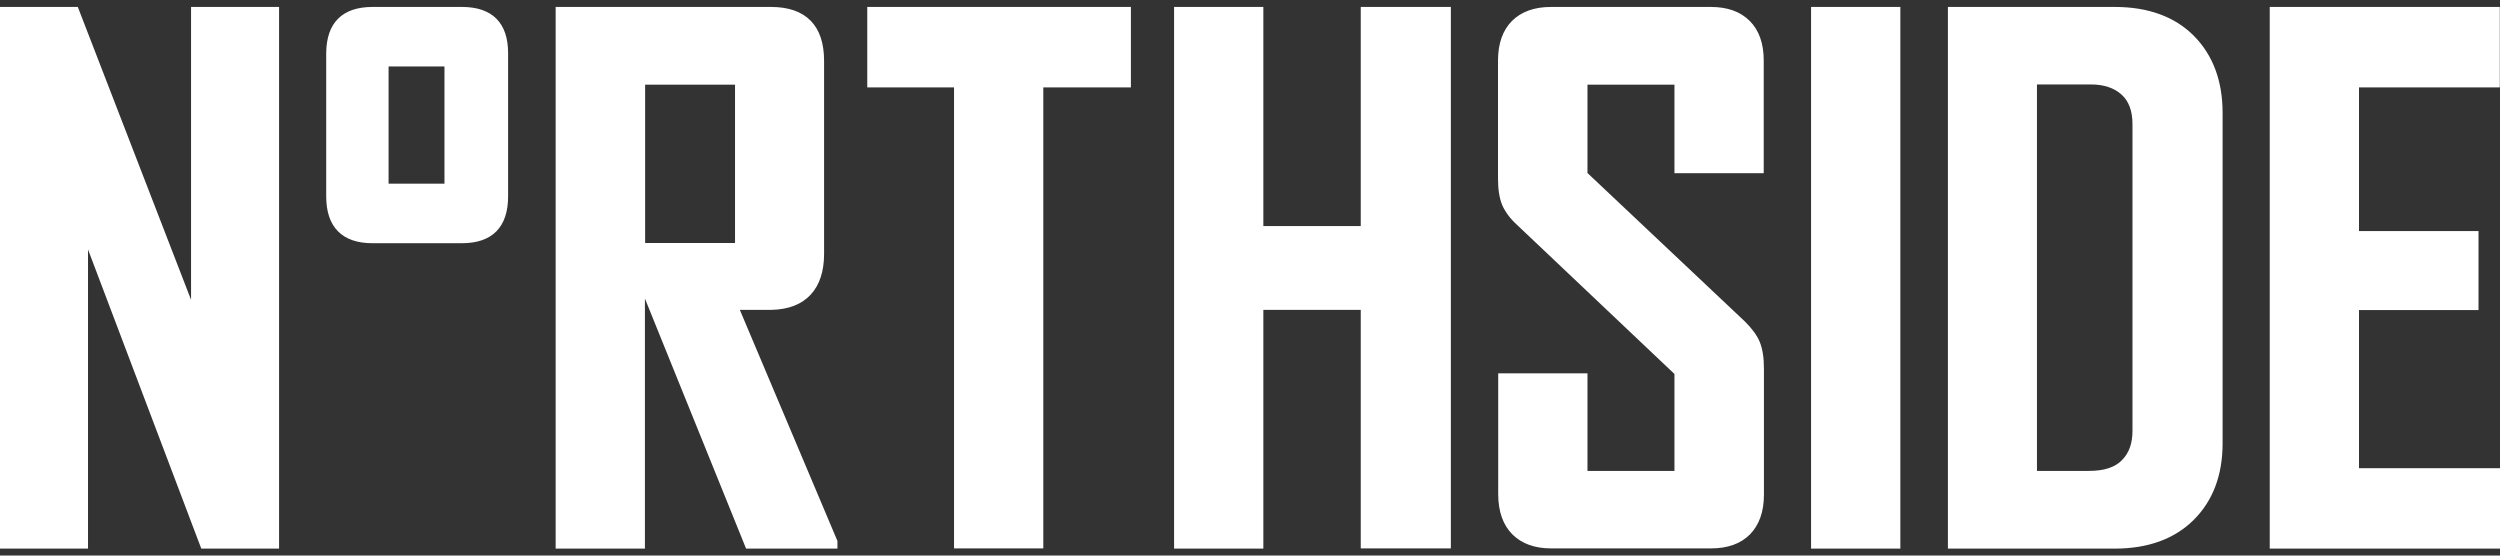
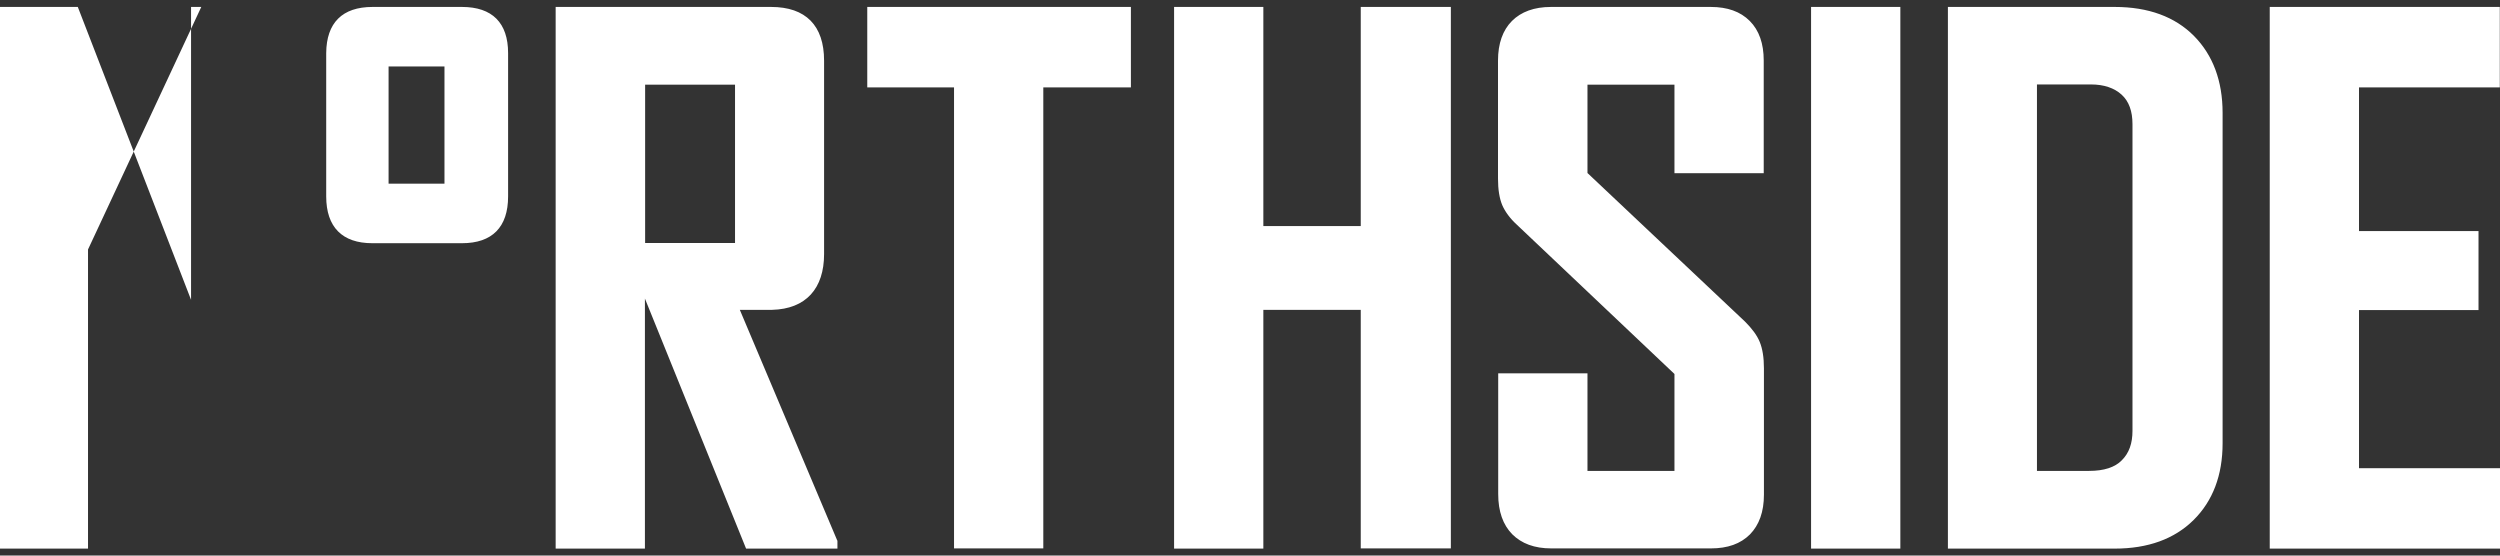
<svg xmlns="http://www.w3.org/2000/svg" width="180" height="40" viewBox="0 0 180 40" fill="none">
  <rect x="0" y="0" width="180" height="40" fill="#333333" stroke="none" />
-   <path d="M13.756 0.5H20.093V39.5H14.492L6.337 17.962V39.5H0V0.5H5.602L13.756 21.587V0.5ZM32.002 4.787H27.978V13.224H32.002V4.787ZM33.264 0.5C35.441 0.5 36.583 1.643 36.583 3.824V14.142C36.583 16.353 35.441 17.511 33.264 17.511H26.806C24.644 17.511 23.487 16.353 23.487 14.142V3.824C23.502 1.643 24.644 0.5 26.821 0.5H33.279H33.264ZM52.922 6.095H46.449V17.496H52.922V6.095ZM60.295 38.928V39.5H53.718L46.434 21.497V39.5H40.007V0.5H55.52C58.013 0.5 59.334 1.839 59.334 4.365V18.293C59.334 20.759 58.043 22.249 55.58 22.309H53.267L60.28 38.913L60.295 38.928ZM62.443 6.291H68.69V39.485H75.118V6.291H81.425V0.5H62.443V6.291V6.291ZM97.974 16.277H90.961V0.5H84.534V39.5H90.961V22.309H97.974V39.485H104.462V0.5H97.974V16.277V16.277ZM123.174 0.5H111.67C110.469 0.5 109.523 0.846 108.862 1.508C108.201 2.169 107.856 3.132 107.856 4.365V12.863C107.856 13.66 107.961 14.277 108.156 14.758C108.366 15.24 108.712 15.721 109.222 16.187L120.561 26.926V33.905H114.298V26.881H107.871V35.574C107.871 36.823 108.216 37.785 108.877 38.462C109.553 39.139 110.484 39.485 111.685 39.485H123.189C124.39 39.485 125.321 39.154 125.997 38.477C126.658 37.8 127.003 36.853 127.003 35.62V26.52C127.003 25.723 126.898 25.106 126.703 24.625C126.508 24.144 126.147 23.662 125.637 23.151L114.298 12.457V6.095H120.561V12.472H126.988V4.35C126.988 3.147 126.658 2.185 125.982 1.508C125.306 0.831 124.375 0.5 123.174 0.5ZM130.397 39.5H136.825V0.5H130.397V39.5ZM146.676 33.905H150.415C151.482 33.905 152.278 33.649 152.773 33.138C153.299 32.611 153.539 31.92 153.539 31.017V8.938C153.539 8.005 153.284 7.298 152.758 6.817C152.233 6.336 151.482 6.08 150.551 6.08H146.661V33.905H146.676ZM152.263 0.5C154.68 0.5 156.603 1.207 157.969 2.591C159.336 3.974 160.027 5.839 160.027 8.126V31.92C160.027 34.221 159.321 36.071 157.939 37.44C156.558 38.808 154.65 39.5 152.263 39.5H140.249V0.5H152.263ZM169.848 33.709V22.324H178.453V16.638H169.848V6.291H179.985V0.5H163.421V39.5H180V33.709H169.848V33.709Z" fill="white" />
+   <path d="M13.756 0.5H20.093H14.492L6.337 17.962V39.5H0V0.5H5.602L13.756 21.587V0.5ZM32.002 4.787H27.978V13.224H32.002V4.787ZM33.264 0.5C35.441 0.5 36.583 1.643 36.583 3.824V14.142C36.583 16.353 35.441 17.511 33.264 17.511H26.806C24.644 17.511 23.487 16.353 23.487 14.142V3.824C23.502 1.643 24.644 0.5 26.821 0.5H33.279H33.264ZM52.922 6.095H46.449V17.496H52.922V6.095ZM60.295 38.928V39.5H53.718L46.434 21.497V39.5H40.007V0.5H55.52C58.013 0.5 59.334 1.839 59.334 4.365V18.293C59.334 20.759 58.043 22.249 55.58 22.309H53.267L60.28 38.913L60.295 38.928ZM62.443 6.291H68.69V39.485H75.118V6.291H81.425V0.5H62.443V6.291V6.291ZM97.974 16.277H90.961V0.5H84.534V39.5H90.961V22.309H97.974V39.485H104.462V0.5H97.974V16.277V16.277ZM123.174 0.5H111.67C110.469 0.5 109.523 0.846 108.862 1.508C108.201 2.169 107.856 3.132 107.856 4.365V12.863C107.856 13.66 107.961 14.277 108.156 14.758C108.366 15.24 108.712 15.721 109.222 16.187L120.561 26.926V33.905H114.298V26.881H107.871V35.574C107.871 36.823 108.216 37.785 108.877 38.462C109.553 39.139 110.484 39.485 111.685 39.485H123.189C124.39 39.485 125.321 39.154 125.997 38.477C126.658 37.8 127.003 36.853 127.003 35.62V26.52C127.003 25.723 126.898 25.106 126.703 24.625C126.508 24.144 126.147 23.662 125.637 23.151L114.298 12.457V6.095H120.561V12.472H126.988V4.35C126.988 3.147 126.658 2.185 125.982 1.508C125.306 0.831 124.375 0.5 123.174 0.5ZM130.397 39.5H136.825V0.5H130.397V39.5ZM146.676 33.905H150.415C151.482 33.905 152.278 33.649 152.773 33.138C153.299 32.611 153.539 31.92 153.539 31.017V8.938C153.539 8.005 153.284 7.298 152.758 6.817C152.233 6.336 151.482 6.08 150.551 6.08H146.661V33.905H146.676ZM152.263 0.5C154.68 0.5 156.603 1.207 157.969 2.591C159.336 3.974 160.027 5.839 160.027 8.126V31.92C160.027 34.221 159.321 36.071 157.939 37.44C156.558 38.808 154.65 39.5 152.263 39.5H140.249V0.5H152.263ZM169.848 33.709V22.324H178.453V16.638H169.848V6.291H179.985V0.5H163.421V39.5H180V33.709H169.848V33.709Z" fill="white" />
</svg>